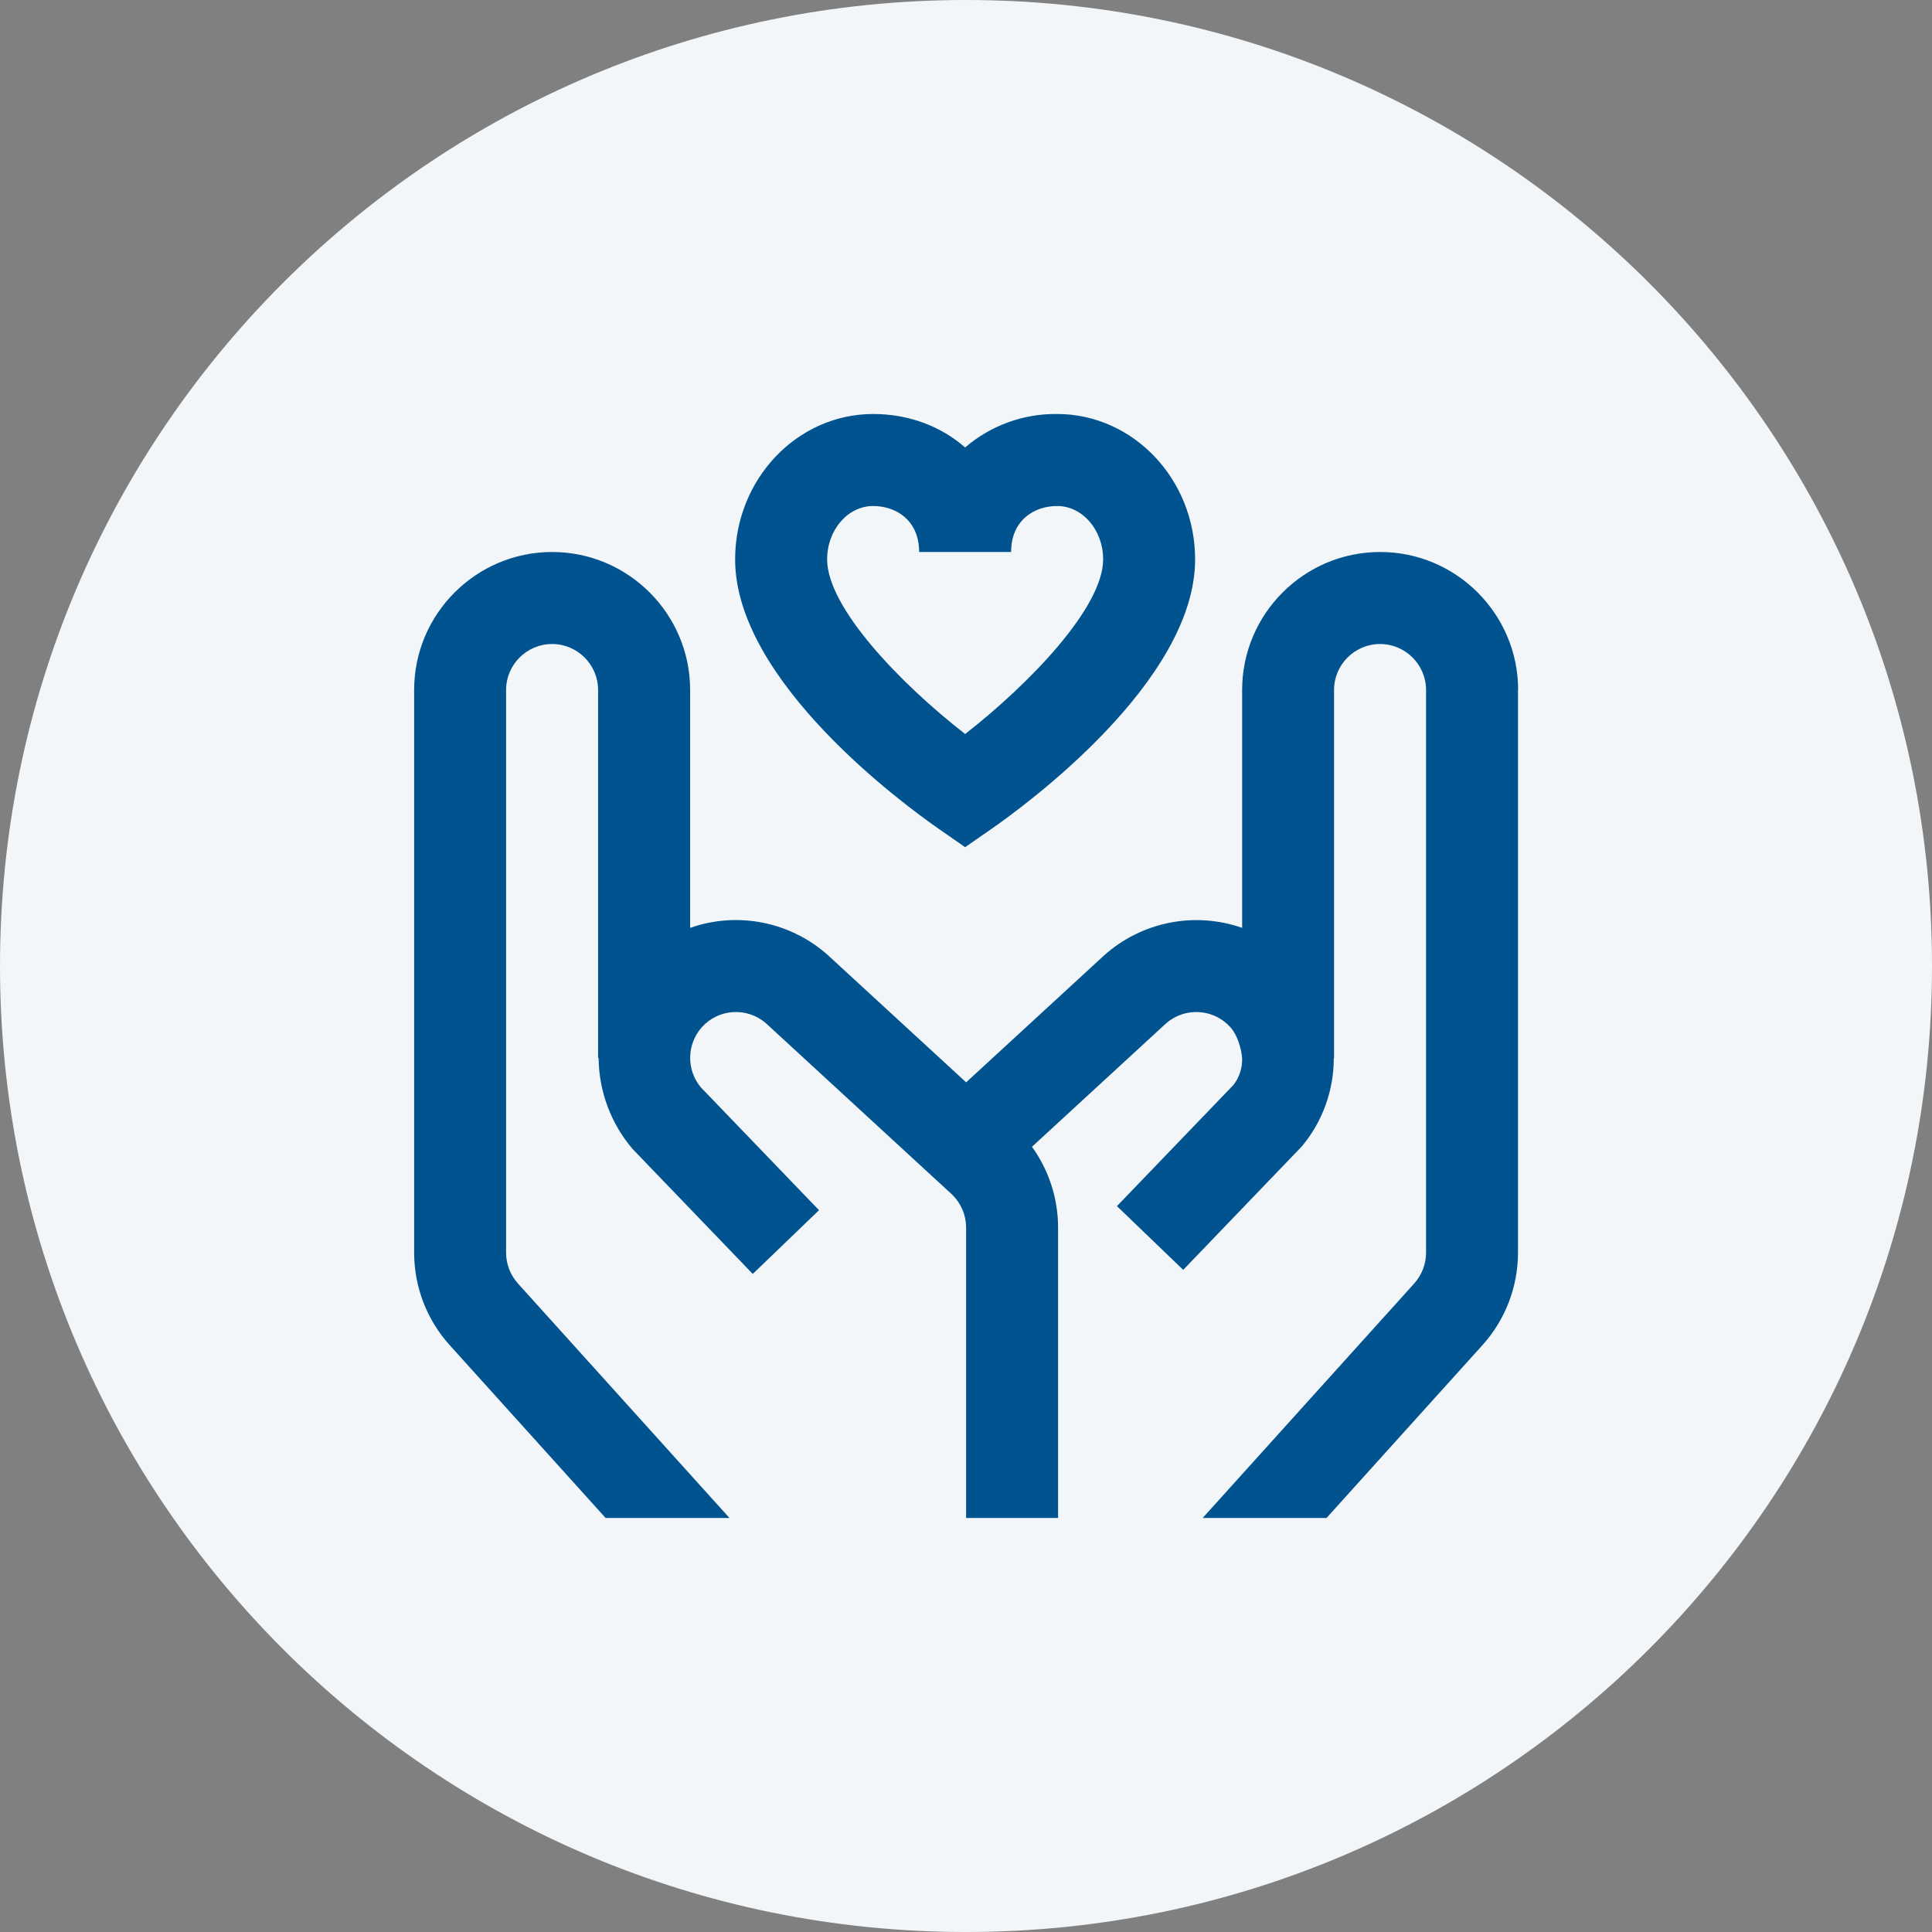
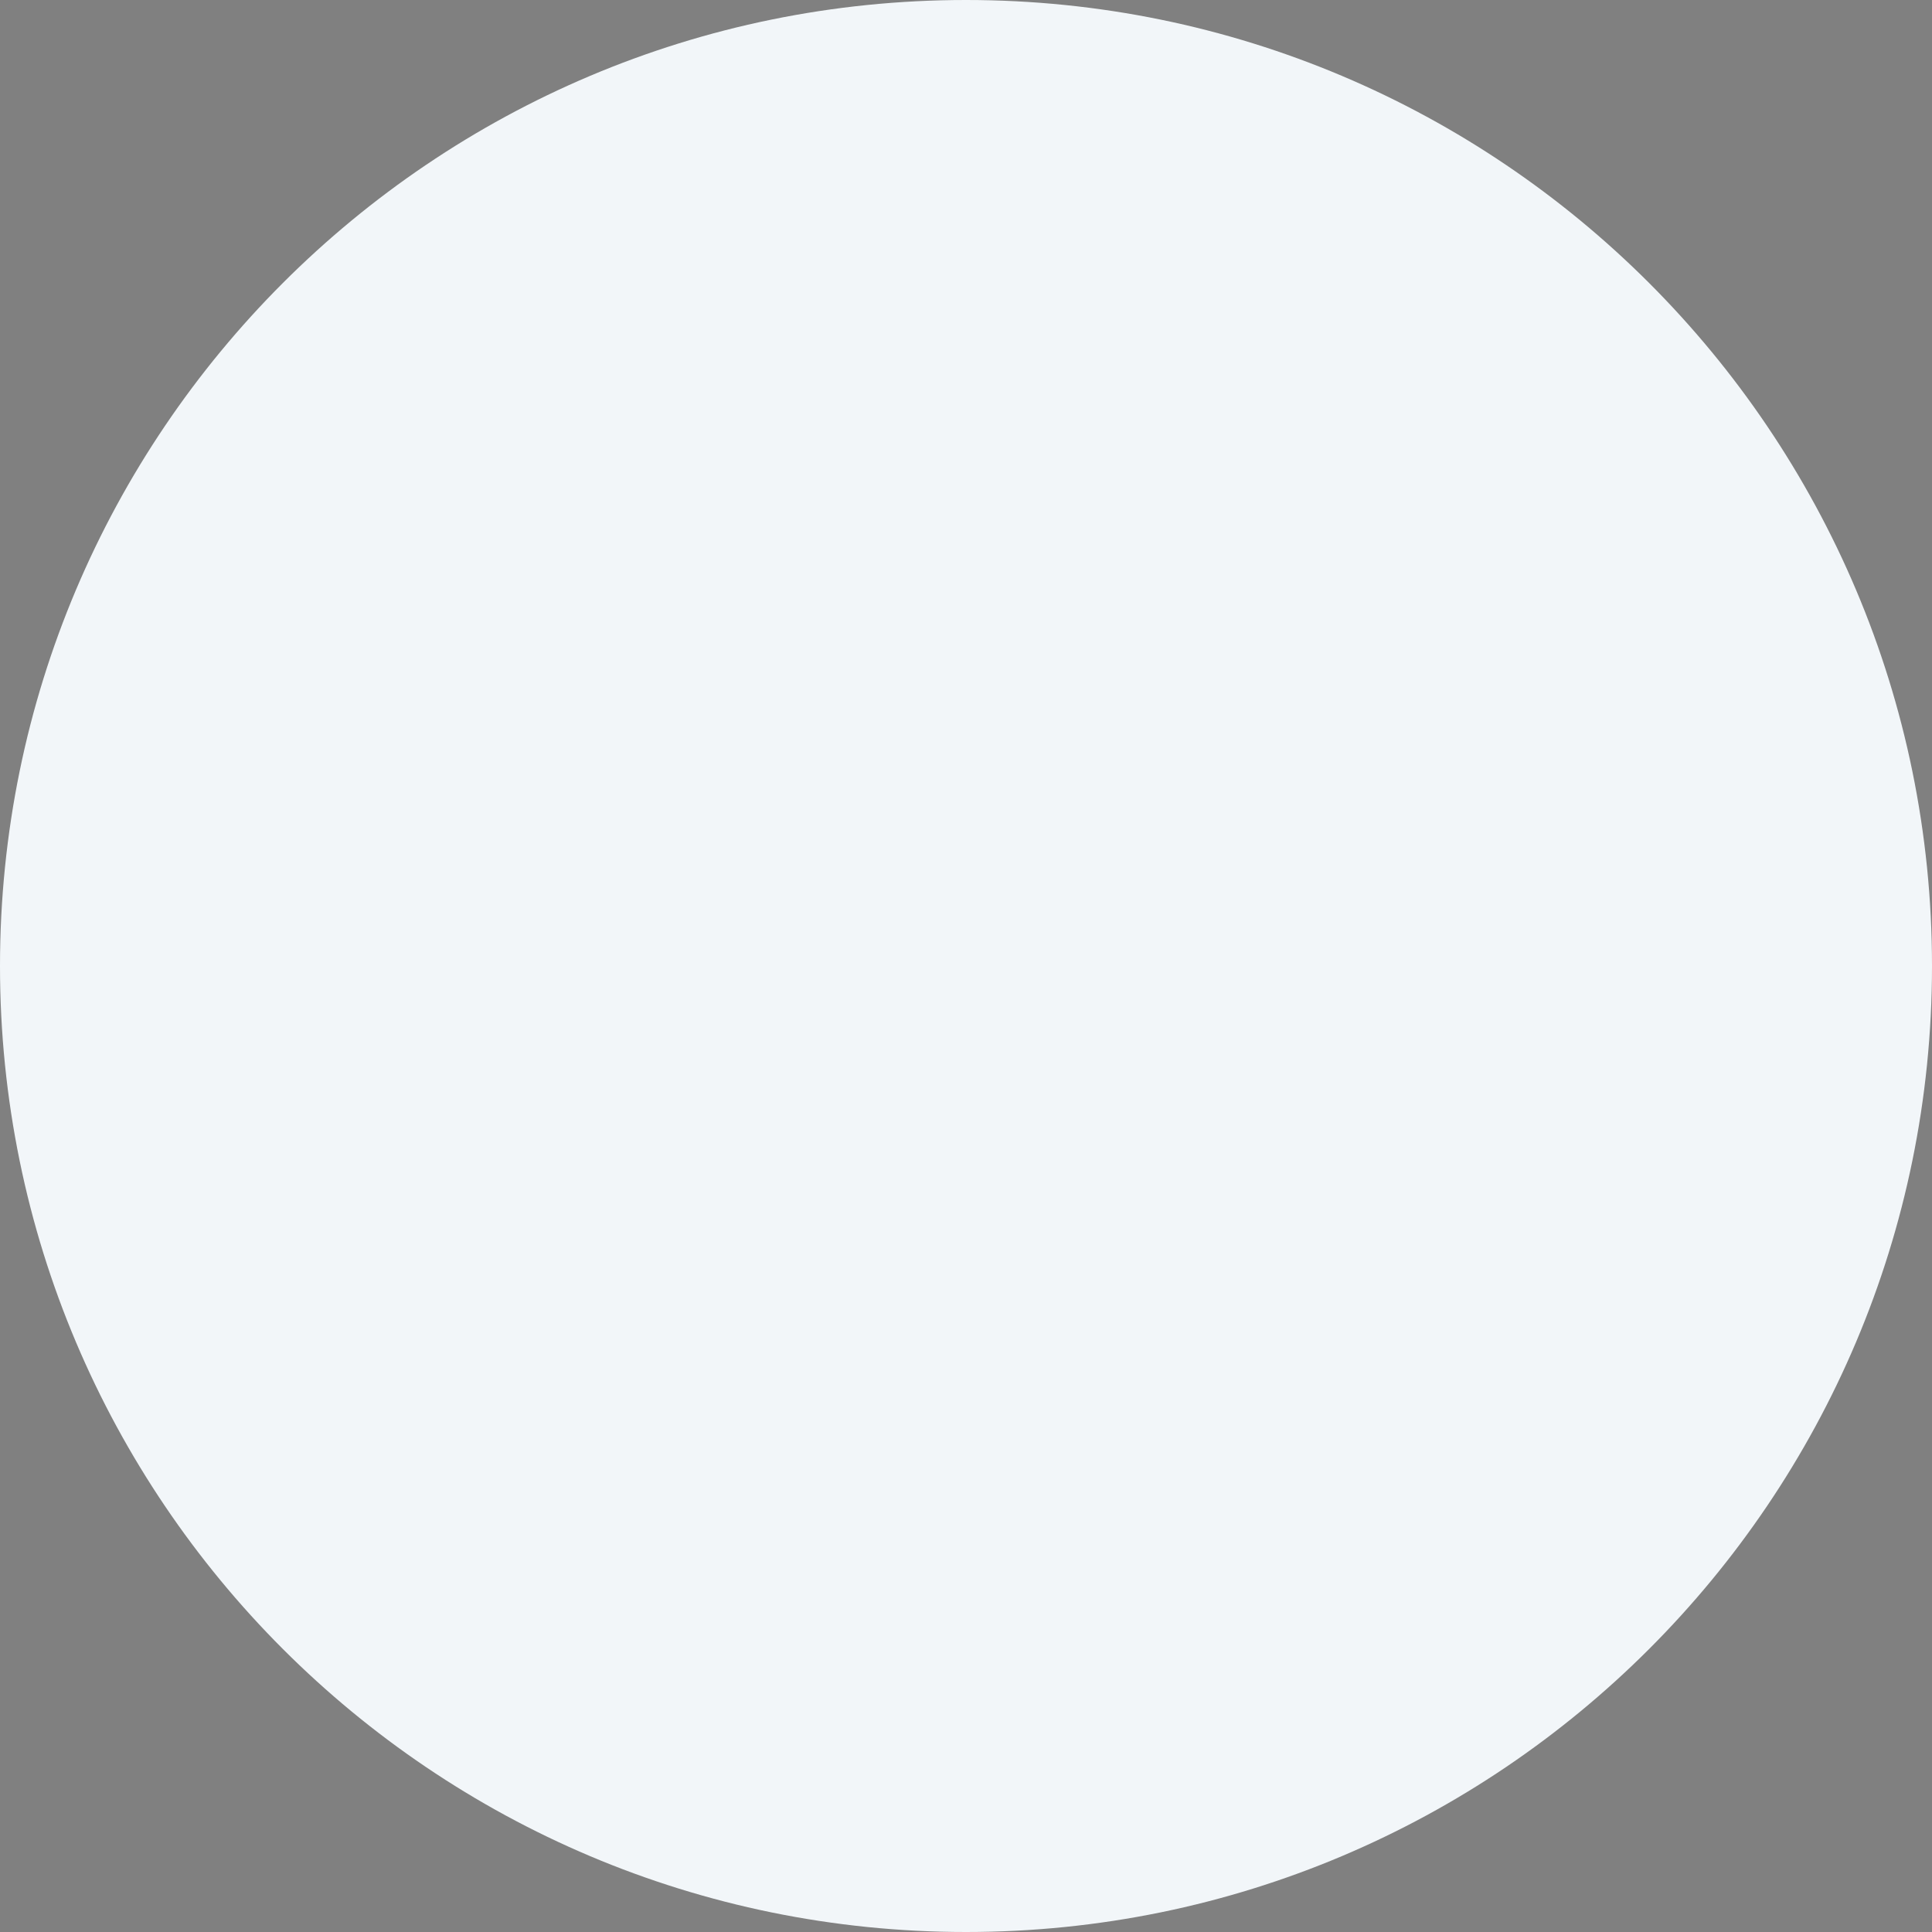
<svg xmlns="http://www.w3.org/2000/svg" width="56" height="56" viewBox="0 0 56 56" fill="none">
  <rect x="0" y="0" width="56" height="56" fill="#808080" stroke="none" />
  <path d="M0 28C0 12.536 12.536 0 28 0C43.464 0 56 12.536 56 28C56 43.464 43.464 56 28 56C12.536 56 0 43.464 0 28Z" fill="#F2F6F9" />
  <g clip-path="url(#clip0_2002_53421)">
    <path d="M44 20V36.308C44 37.298 43.633 38.253 42.971 38.988L38.449 44H34.859L40.991 37.203C41.212 36.956 41.335 36.639 41.335 36.308V20C41.335 19.266 40.736 18.667 40.001 18.667C39.267 18.667 38.668 19.266 38.668 20V30.667H38.661C38.661 31.579 38.352 32.492 37.733 33.23L34.296 36.808L32.375 34.96L35.752 31.448C35.925 31.226 36.014 30.949 36.003 30.667C35.979 30.384 35.868 30.003 35.664 29.775C35.429 29.513 35.099 29.355 34.748 29.336C34.396 29.316 34.051 29.438 33.789 29.672L29.912 33.24C30.4 33.916 30.669 34.736 30.669 35.582V44H28.003V35.582C28.002 35.397 27.964 35.215 27.89 35.047C27.816 34.878 27.707 34.726 27.572 34.602L22.204 29.662C21.941 29.432 21.598 29.315 21.249 29.336C20.9 29.358 20.574 29.516 20.341 29.776C20.13 30.015 20.01 30.322 20.005 30.641C20 30.96 20.109 31.271 20.313 31.516L23.74 35.078L21.819 36.926L18.331 33.298C17.706 32.563 17.36 31.632 17.351 30.668H17.336V20C17.336 19.266 16.737 18.667 16.003 18.667C15.268 18.667 14.669 19.266 14.669 20V36.308C14.669 36.639 14.792 36.956 15.013 37.203L21.145 44H17.555L13.033 38.988C12.37 38.253 12.004 37.298 12.004 36.308V20C12.004 17.795 13.799 16 16.004 16C18.209 16 20.004 17.795 20.004 20V26.895C20.68 26.657 21.407 26.605 22.11 26.745C22.812 26.884 23.465 27.209 23.999 27.687L28.004 31.372L31.997 27.698C32.532 27.217 33.186 26.889 33.891 26.748C34.596 26.607 35.325 26.657 36.004 26.895V20C36.004 17.795 37.799 16 40.004 16C42.209 16 44.004 17.795 44.004 20H44ZM21.308 16.214C21.308 13.89 23.103 12 25.308 12C26.351 12 27.277 12.36 27.975 12.97C28.716 12.332 29.664 11.988 30.641 12C32.847 12 34.641 13.89 34.641 16.214C34.641 19.748 29.721 23.344 28.735 24.028L27.975 24.556L27.215 24.028C26.228 23.343 21.308 19.748 21.308 16.214ZM23.975 16.214C23.975 17.616 26.113 19.827 27.975 21.276C29.835 19.824 31.975 17.61 31.975 16.214C31.975 15.36 31.376 14.667 30.641 14.667C29.977 14.667 29.308 15.079 29.308 16H26.641C26.641 15.079 25.972 14.667 25.308 14.667C24.573 14.667 23.975 15.362 23.975 16.214Z" fill="#00538E" />
  </g>
  <defs>
    <clipPath id="clip0_2002_53421">
-       <rect width="32" height="32" fill="white" transform="translate(12 12)" />
-     </clipPath>
+       </clipPath>
  </defs>
</svg>